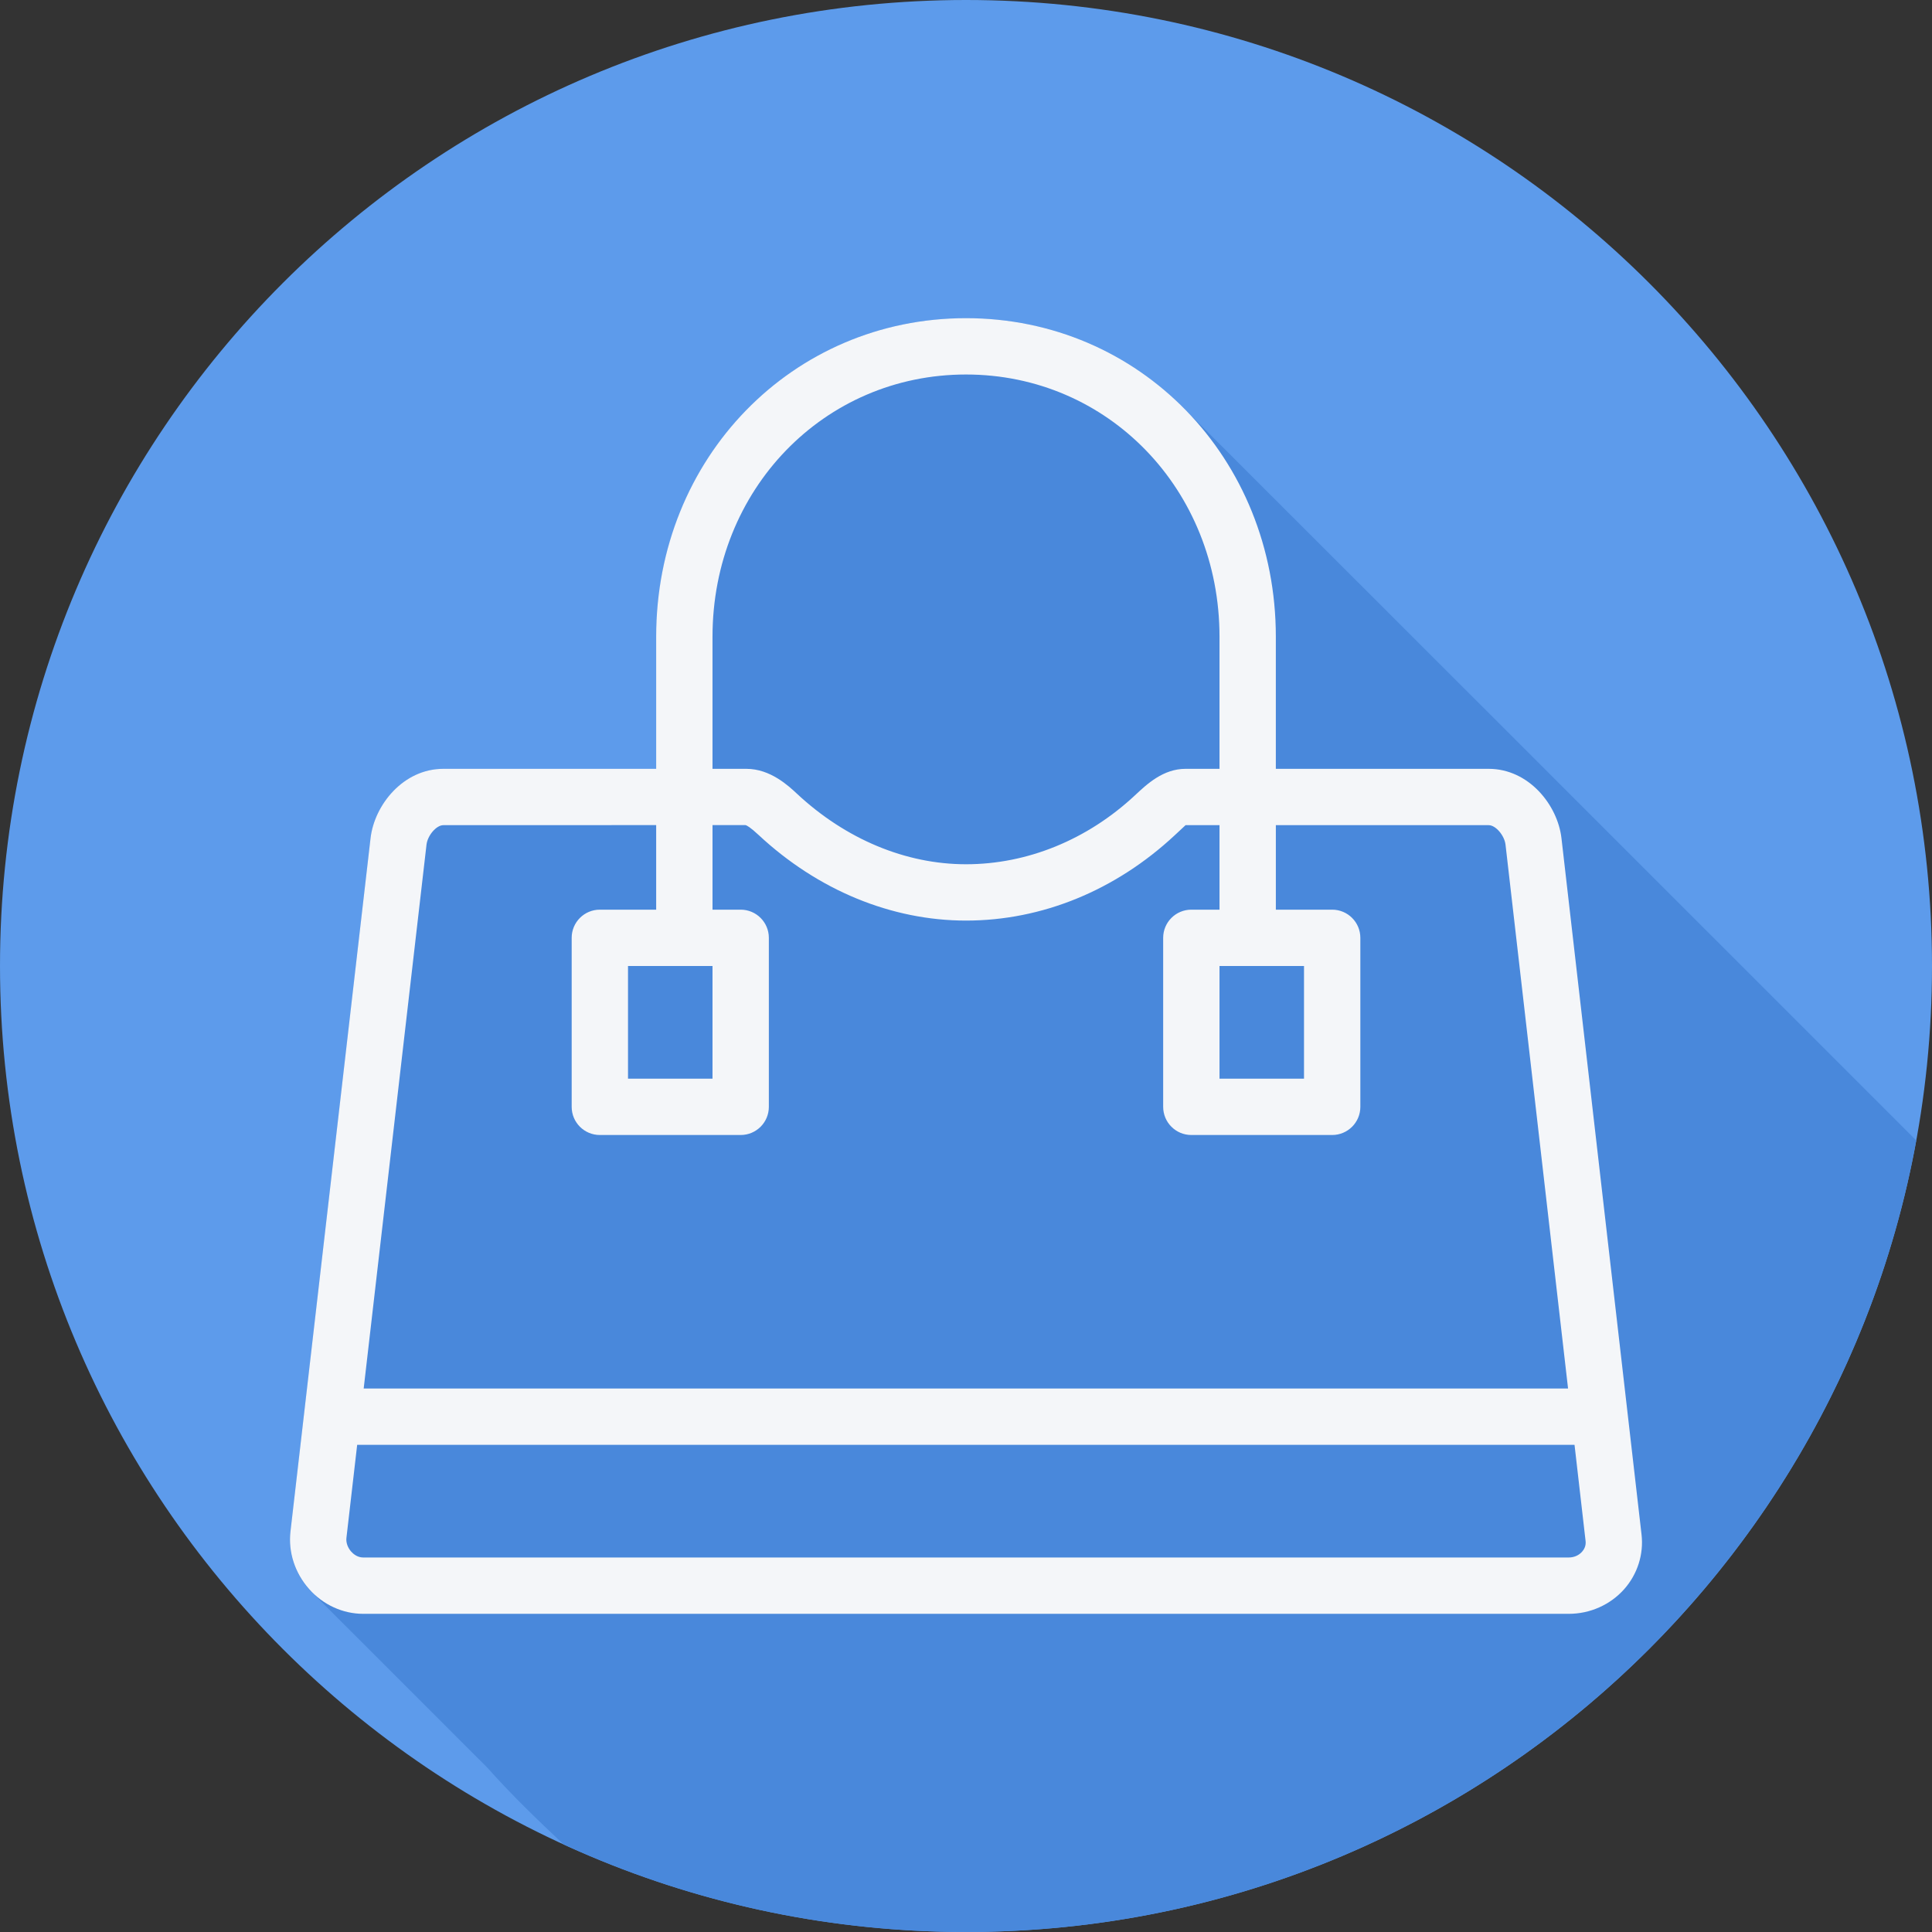
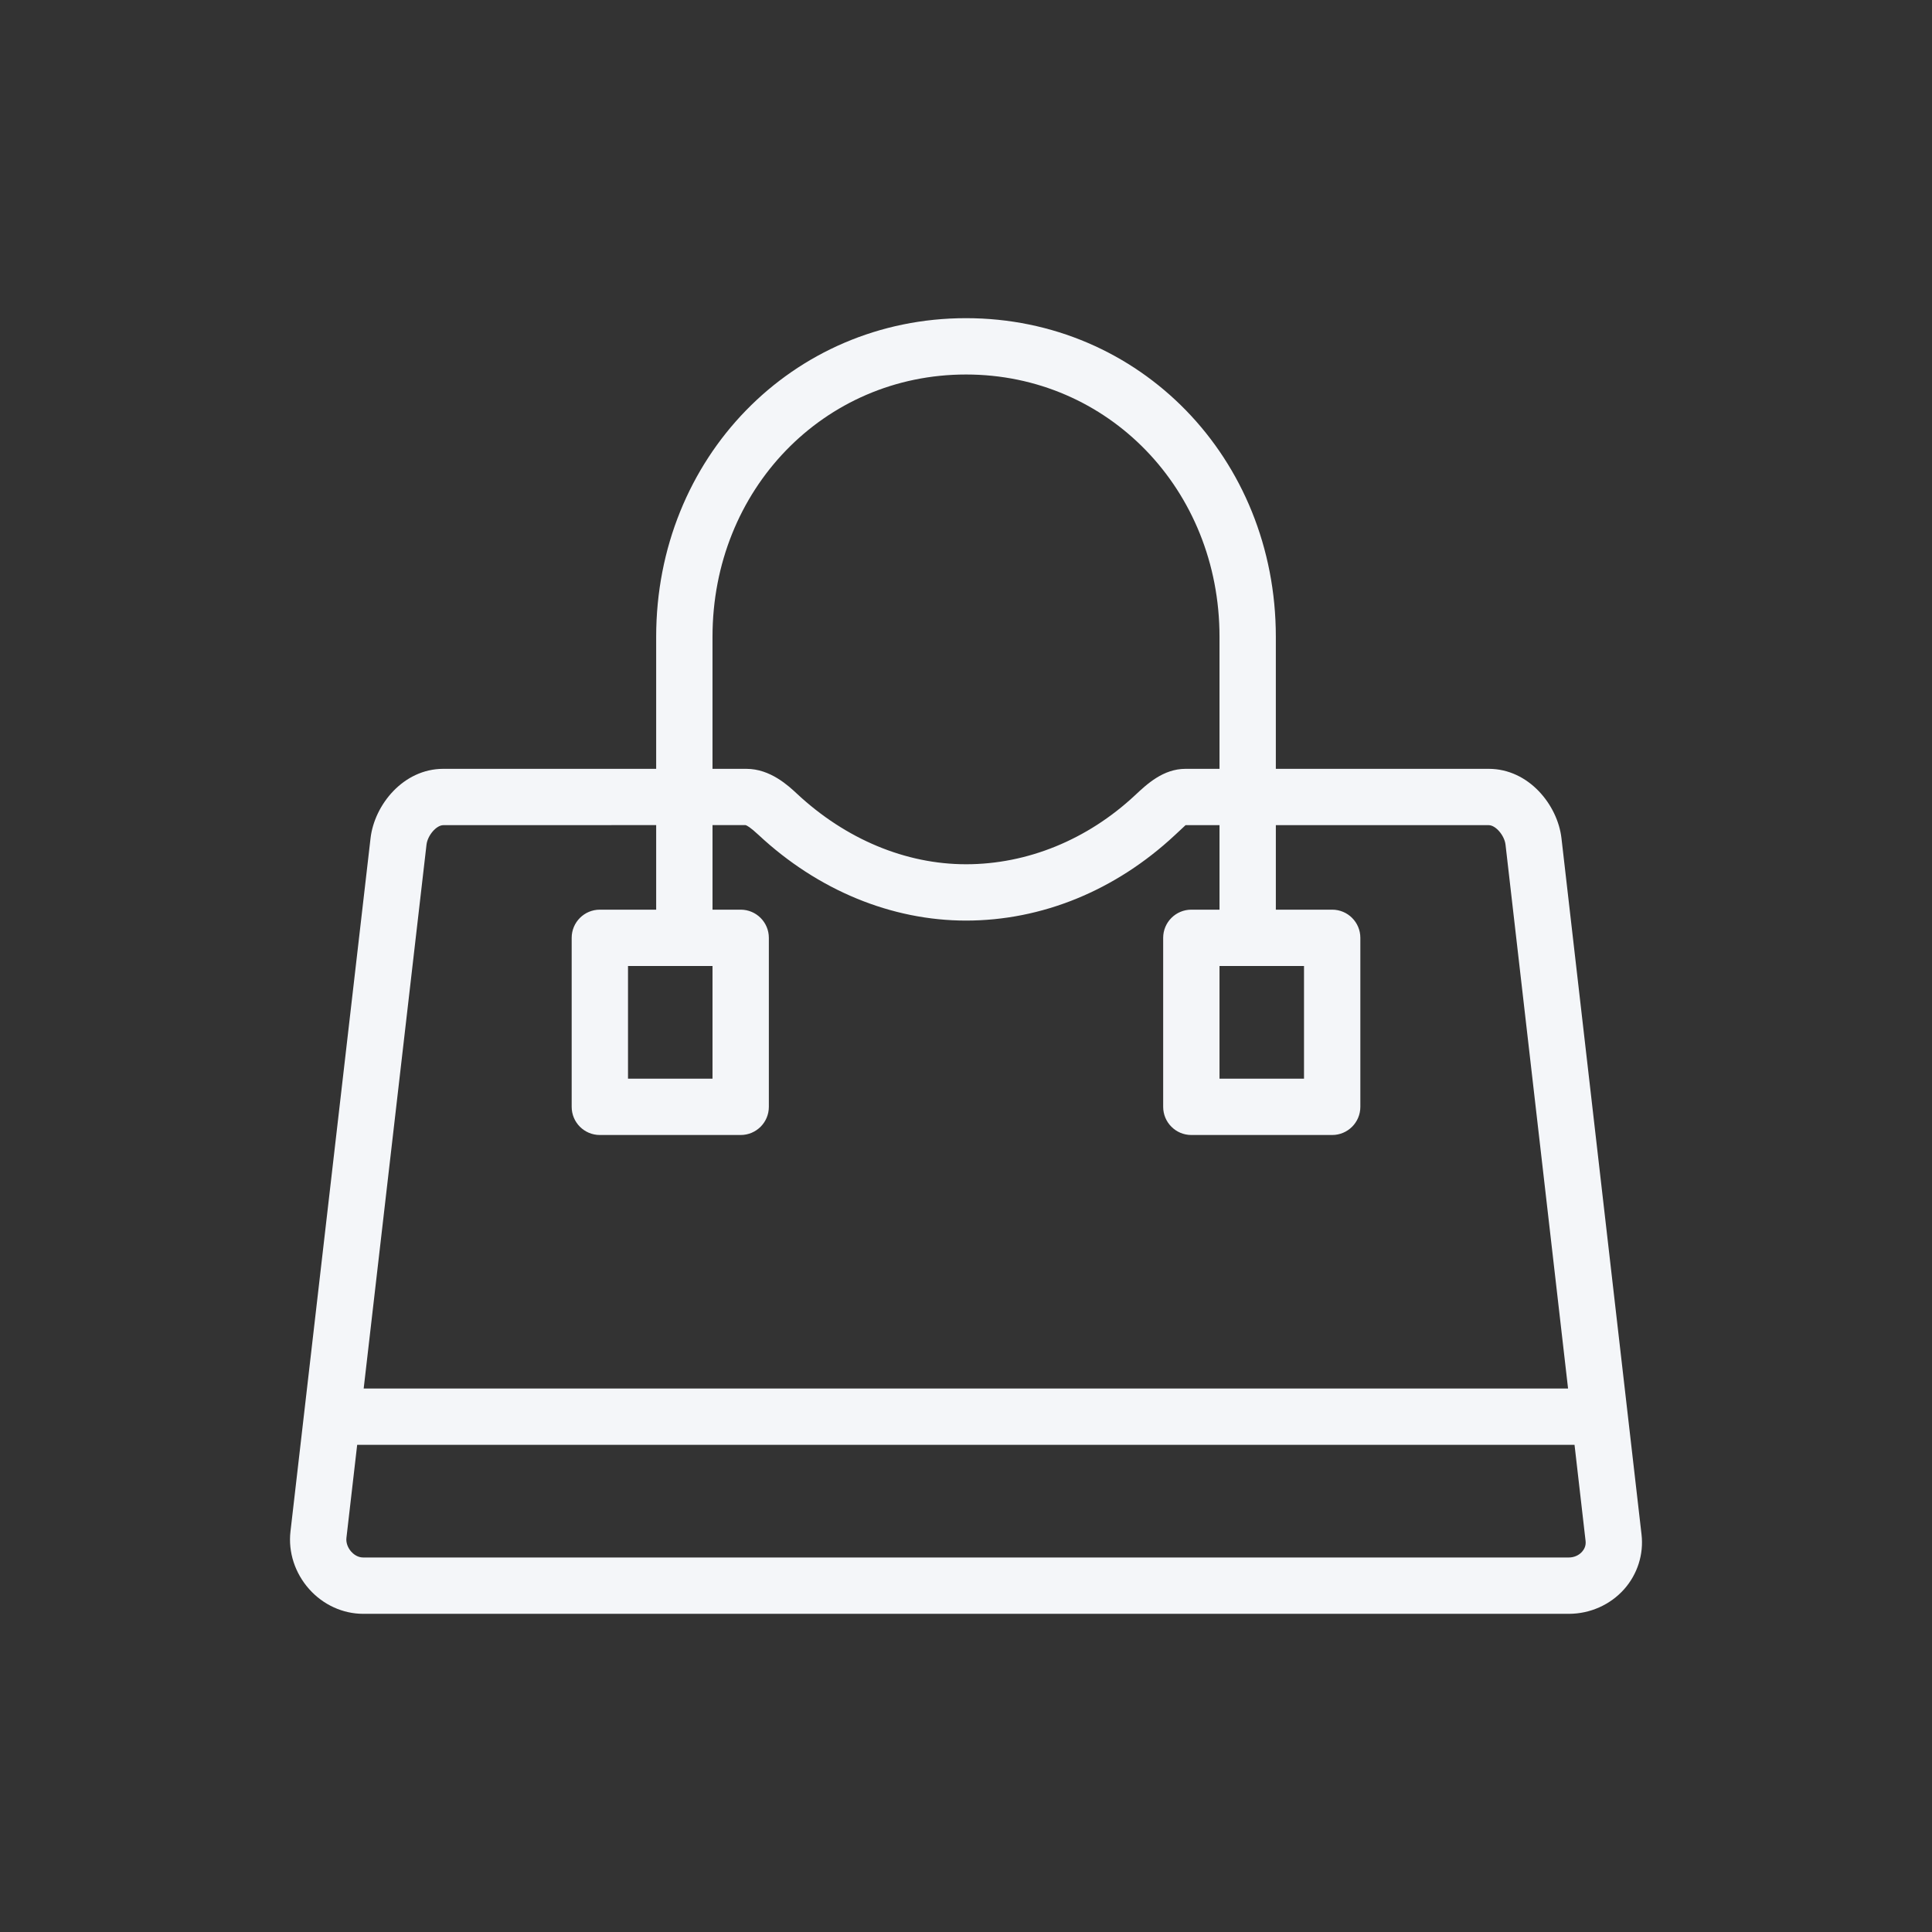
<svg xmlns="http://www.w3.org/2000/svg" height="800px" width="800px" version="1.1" id="Layer_1" viewBox="0 0 512.001 512.001" xml:space="preserve">
  <rect x="0" y="0" width="512.001" height="512.001" fill="#333333" stroke="none" />
-   <path style="fill:#5D9BEB;" d="M512.001,256.006c0,141.395-114.606,255.998-255.996,255.994  C114.606,512.004,0.001,397.402,0.001,256.006C-0.007,114.61,114.606,0,256.005,0C397.395,0,512.001,114.614,512.001,256.006z" />
-   <path style="fill:#4988DB;" d="M507.827,302.241c-34.142-34.192-192.45-192.407-192.94-192.894  c-14.813-15.511-35.534-25.028-58.831-25.028c-46.054,0-82.134,37.097-82.134,84.453v35.014h-56.431  c-10.594,0-18.266,9.548-19.286,18.397L76.98,405.951c-0.634,5.465,1.173,11.037,4.958,15.286c0.366,0.412,0.806,0.721,1.199,1.097  c0.099,0.117,0.164,0.255,0.267,0.37c0.365,0.409,45.63,45.617,45.733,45.733c6.341,7.137,13.233,13.794,20.228,20.356  c32.466,14.894,68.578,23.209,106.639,23.207C381.608,512.003,486.065,421.562,507.827,302.241z" />
  <path style="fill:#F4F6F9;" d="M435.025,406.67l-21.219-184.533c-1.021-8.843-8.689-18.388-19.281-18.388H338.11v-35.004  c0-47.342-36.068-84.427-82.109-84.427s-82.109,37.085-82.109,84.427v35.004h-56.414c-10.592,0-18.26,9.546-19.281,18.391  L76.98,405.854c-0.635,5.464,1.173,11.033,4.957,15.282c3.703,4.159,8.923,6.546,14.324,6.546h319.484  c5.628,0,10.971-2.377,14.667-6.516C433.946,417.185,435.63,411.904,435.025,406.67z M188.822,168.745  c0-38.97,29.508-69.498,67.18-69.498s67.18,30.528,67.18,69.498v35.004h-8.995c-5.919,0-10.212,4.023-13.406,7.017  c-12.625,11.783-28.531,18.271-44.78,18.271c-15.971,0-31.87-6.634-44.78-18.675c-2.304-2.147-7.086-6.611-13.406-6.611h-8.995  v-35.005H188.822z M113.027,223.857c0.285-2.467,2.617-5.179,4.454-5.179l56.414-0.016v22.409h-14.929  c-4.126,0-7.465,3.342-7.465,7.465v44.787c0,4.123,3.339,7.465,7.465,7.465h37.323c4.126,0,7.465-3.342,7.465-7.465v-44.787  c0-4.123-3.339-7.465-7.465-7.465h-7.465v-22.414l8.748-0.002c0.342,0.087,1.247,0.55,3.462,2.617  c15.687,14.634,35.209,22.692,54.97,22.692c20.038,0,39.561-7.917,55.342-22.638c0.911-0.853,2.603-2.442,2.843-2.65h8.995v22.394  h-7.465c-4.126,0-7.465,3.342-7.465,7.465v44.787c0,4.123,3.339,7.465,7.465,7.465h37.323c4.126,0,7.465-3.342,7.465-7.465v-44.787  c0-4.123-3.339-7.465-7.465-7.465h-14.929v-22.393h56.414c1.837,0,4.17,2.711,4.454,5.172l16.573,144.117H96.38L113.027,223.857z   M188.822,256v29.858h-22.394V256H188.822z M345.576,256v29.858h-22.394V256H345.576z M420.198,408.383  c0.153,1.316-0.43,2.278-0.941,2.853c-0.86,0.962-2.135,1.516-3.514,1.516H96.261c-1.567,0-2.66-0.97-3.179-1.546  c-0.941-1.057-1.414-2.413-1.276-3.637l2.85-24.675h322.611l2.93,25.481V408.383z" />
</svg>